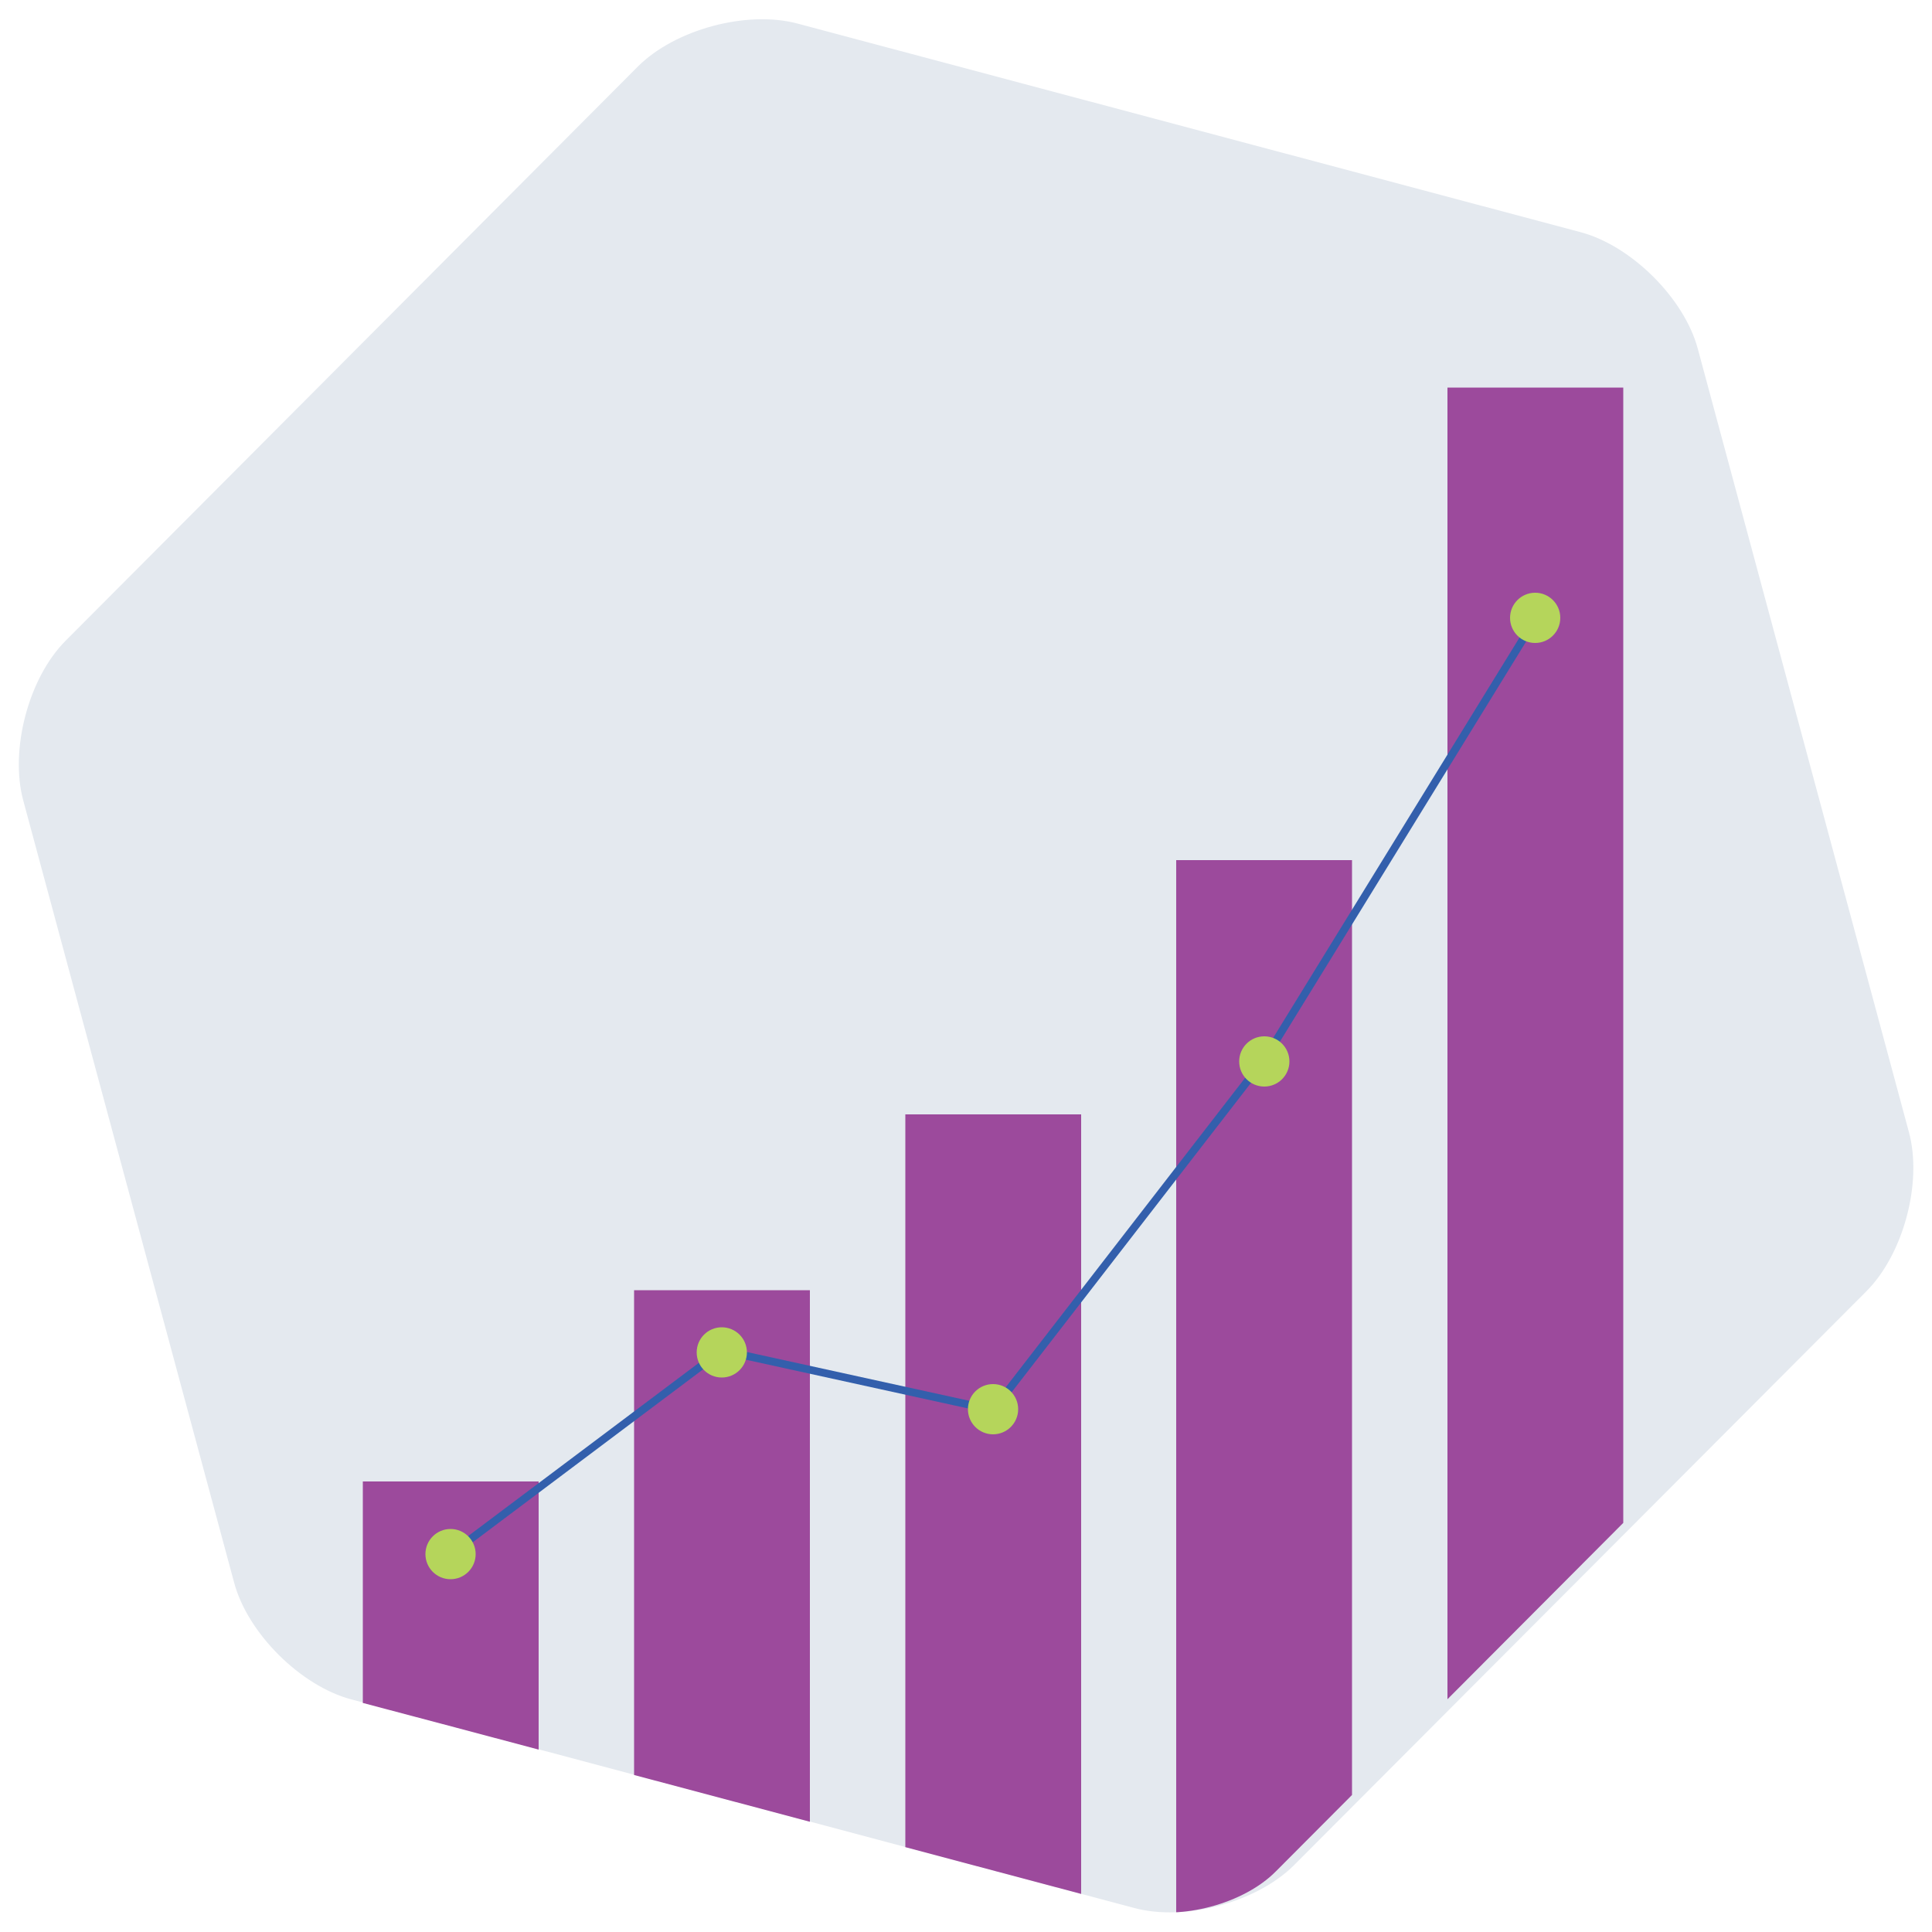
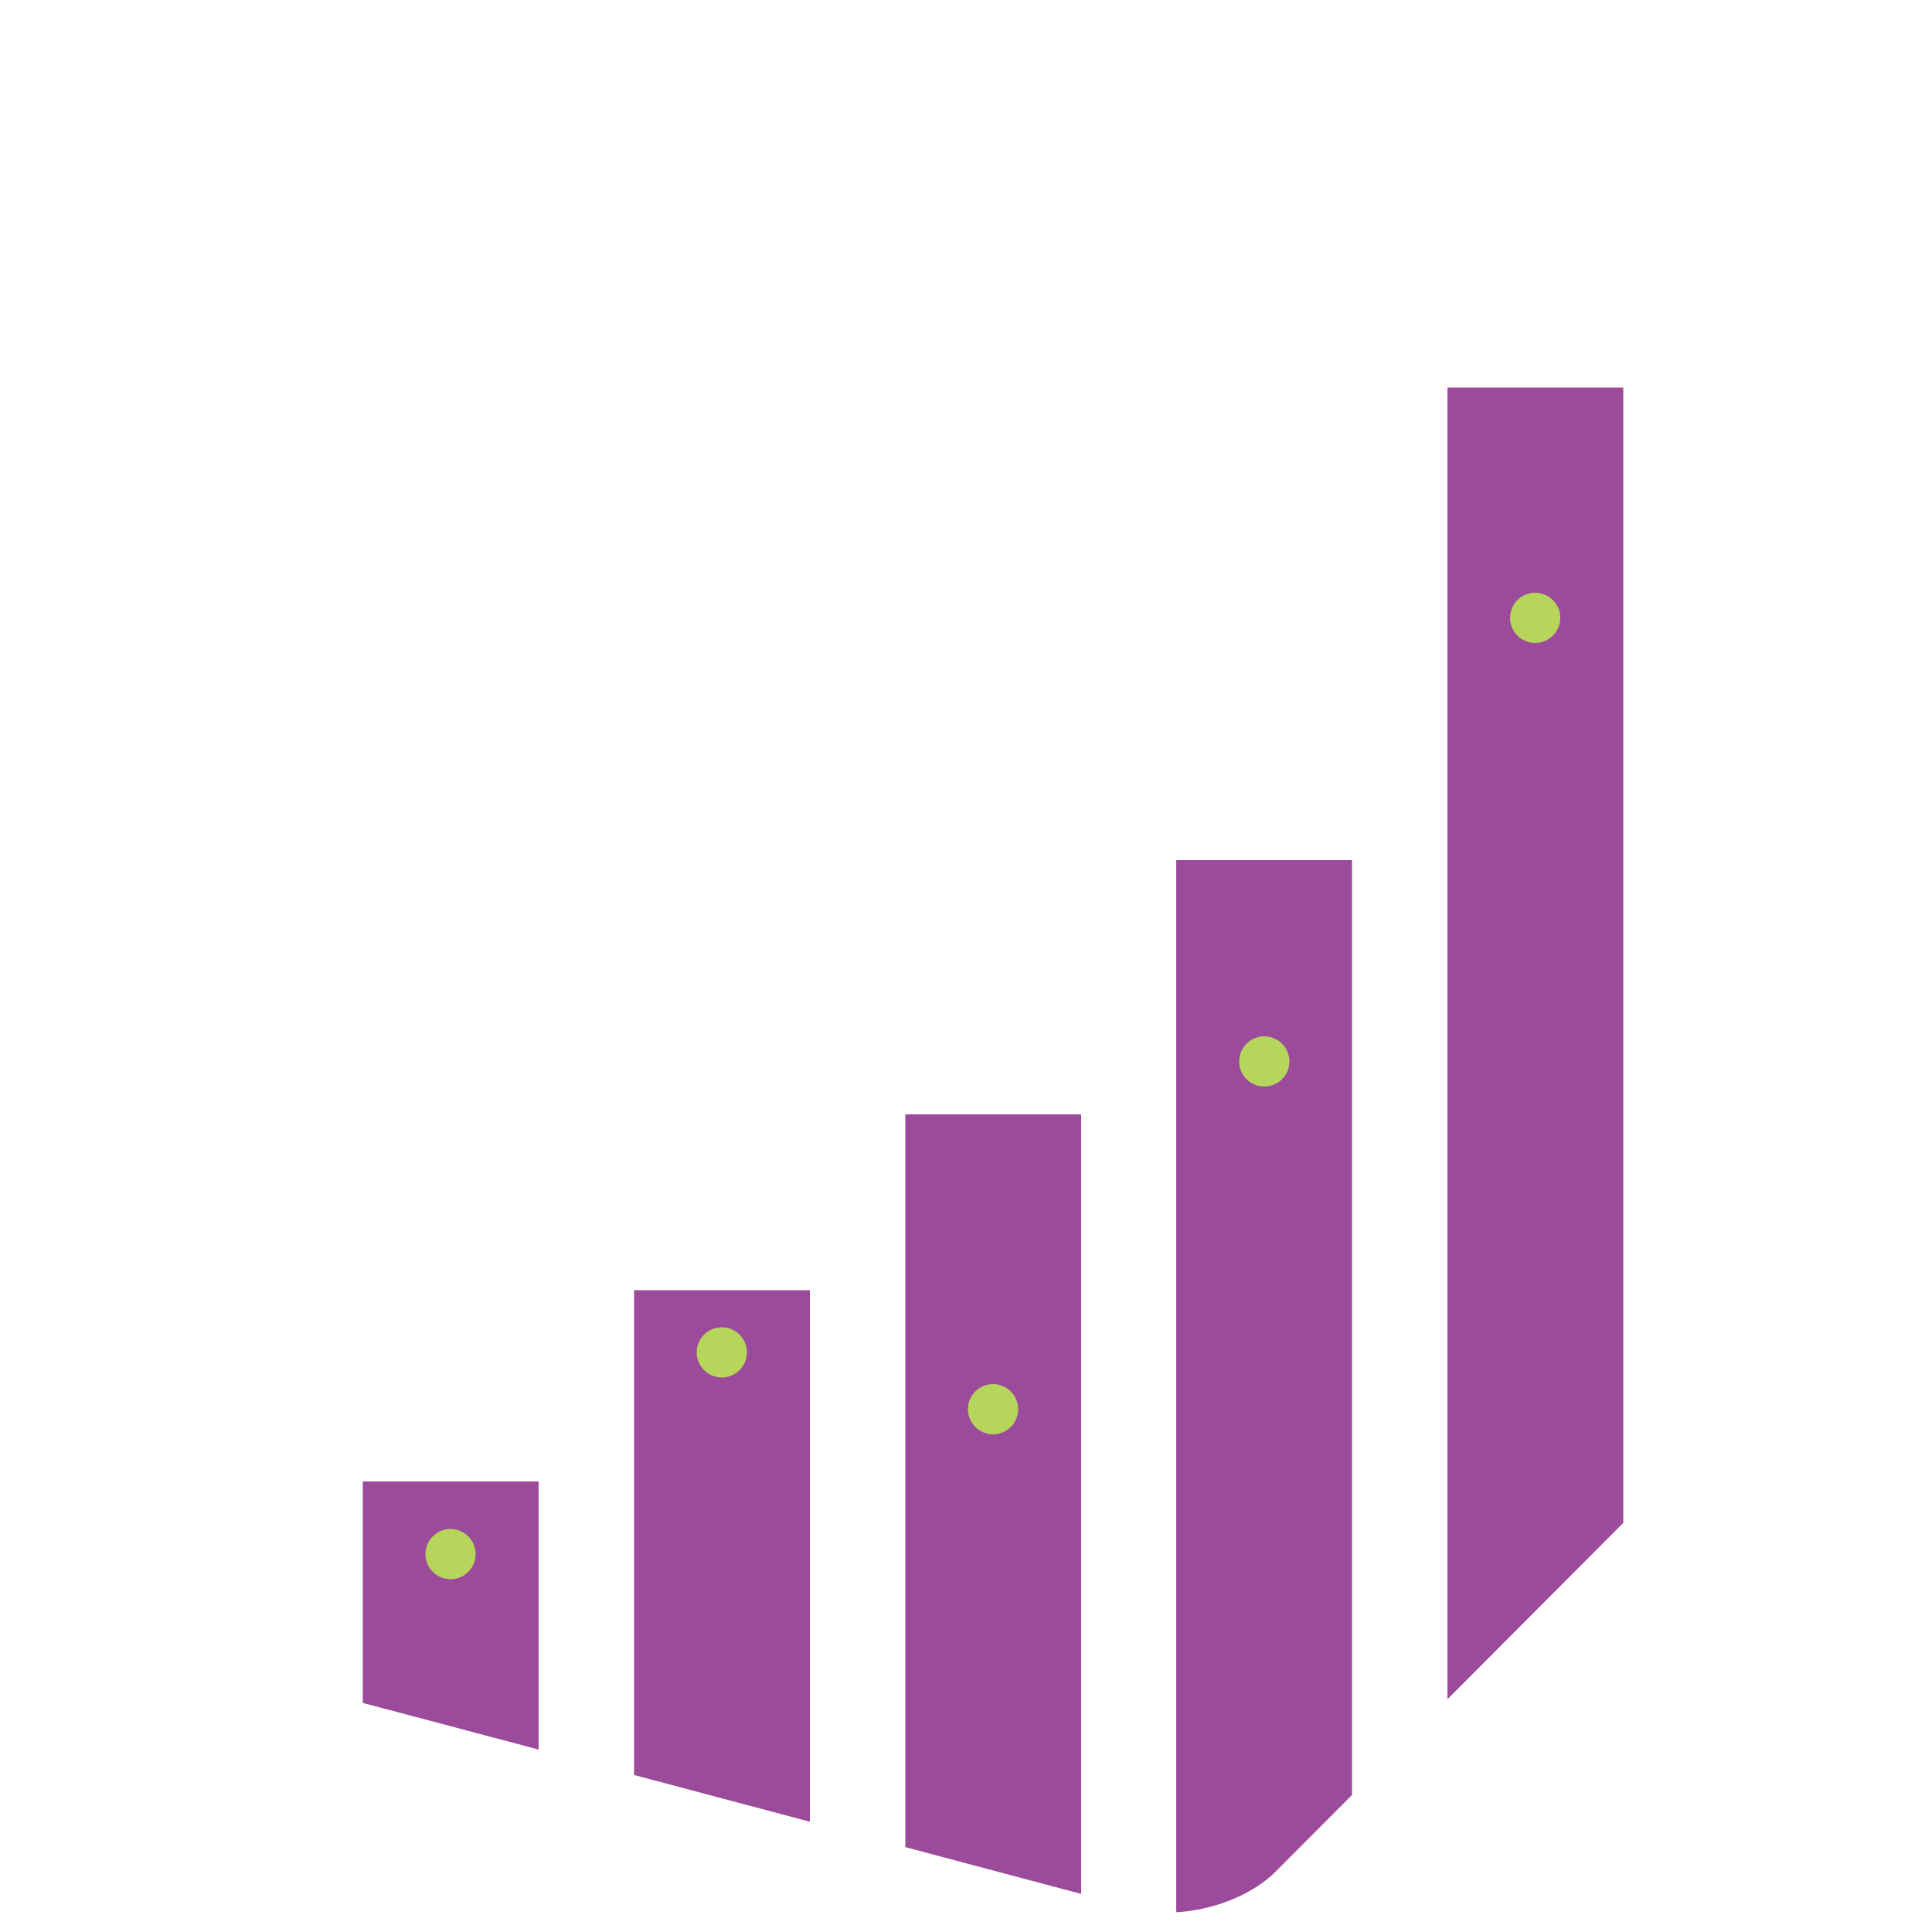
<svg xmlns="http://www.w3.org/2000/svg" xmlns:xlink="http://www.w3.org/1999/xlink" id="Layer_1" x="0px" y="0px" viewBox="0 0 500 500" style="enable-background:new 0 0 500 500;" xml:space="preserve">
  <style type="text/css">	.st0{fill:#E4E9EF;}	.st1{clip-path:url(#SVGID_00000139991560427357427140000005085122826414253724_);fill:#9C4A9C;}	.st2{clip-path:url(#SVGID_00000014633369149401914510000002036427476174678462_);fill:#9C4A9C;}	.st3{clip-path:url(#SVGID_00000032625386178844174920000014797316298912971657_);fill:#9C4A9C;}	.st4{clip-path:url(#SVGID_00000121238522807037640840000010085815127749228419_);fill:#9C4A9C;}	.st5{clip-path:url(#SVGID_00000003074131879626201690000014881886204242132358_);fill:#9C4A9C;}			.st6{clip-path:url(#SVGID_00000108277895588786693190000009160942534944646818_);fill:none;stroke:#335FAC;stroke-width:2;stroke-miterlimit:10;}	.st7{clip-path:url(#SVGID_00000031925435288632708240000003028021235653861040_);fill:#B5D55B;}	.st8{clip-path:url(#SVGID_00000096056055605938384750000001252600077687170230_);fill:#B5D55B;}	.st9{clip-path:url(#SVGID_00000088099992906613093870000012721359441666855848_);fill:#B5D55B;}	.st10{clip-path:url(#SVGID_00000041257134684984091300000011559728696766814382_);fill:#B5D55B;}	.st11{clip-path:url(#SVGID_00000075885102632157849110000013145789498504827577_);fill:#B5D55B;}	.st12{fill:#9C4A9C;}	.st13{fill:#E36A4F;}	.st14{fill:#F26A54;}	.st15{fill:#D15043;}	.st16{fill:#F0D55D;}	.st17{fill:#F9E346;}	.st18{fill:#B5D55B;}	.st19{fill:#89B698;}	.st20{fill:#83CFF4;}	.st21{fill:#86BFD9;}	.st22{fill:#335FAC;}	.st23{fill:#384D89;}	.st24{fill:#1D3463;}	.st25{fill:#938687;}	.st26{fill:#E4E8EE;}	.st27{fill:#92A0B6;}	.st28{fill:#627185;}	.st29{fill:#C09BD8;}</style>
-   <path class="st0" d="M439.4,90.3c-3.5-13.1-17.2-26.7-30.3-30.2l-202.7-54c-13.1-3.5-31.7,1.5-41.3,11.1L17,165.8 C7.4,175.4,2.5,194,6,207.1l54.6,202.5c3.5,13.1,17.2,26.7,30.3,30.2l202.7,54c13.1,3.5,31.7-1.5,41.3-11.1L483,334.2 c9.6-9.6,14.6-28.2,11-41.3L439.4,90.3z" />
  <g>
    <g>
      <defs>
-         <path id="SVGID_1_" d="M469.5,52.6H47.3v166.2c-3.7,8.2-5,18.2-3,26l46.5,195.1l27.2,7.2L294.3,494c11.4,3,27.6-1.3,35.9-9.7    l128.7-129.1c6.9-6.9,11-19.2,10.5-29.7h0.1L469.5,52.6L469.5,52.6z" />
+         <path id="SVGID_1_" d="M469.5,52.6H47.3v166.2c-3.7,8.2-5,18.2-3,26l46.5,195.1l27.2,7.2L294.3,494c11.4,3,27.6-1.3,35.9-9.7    c6.9-6.9,11-19.2,10.5-29.7h0.1L469.5,52.6L469.5,52.6z" />
      </defs>
      <clipPath id="SVGID_00000175310186890708841230000006933501880105509524_">
        <use xlink:href="#SVGID_1_" style="overflow:visible;" />
      </clipPath>
      <rect x="93.9" y="383.4" style="clip-path:url(#SVGID_00000175310186890708841230000006933501880105509524_);fill:#9C4A9C;" width="45.5" height="122.5" />
    </g>
    <g>
      <defs>
        <path id="SVGID_00000128474546835626404730000017100092529894840967_" d="M469.5,52.6H47.3v166.2c-3.7,8.2-5,18.2-3,26    l46.5,195.1l27.2,7.2L294.3,494c11.4,3,27.6-1.3,35.9-9.7l128.7-129.1c6.9-6.9,11-19.2,10.5-29.7h0.1L469.5,52.6L469.5,52.6z" />
      </defs>
      <clipPath id="SVGID_00000090296135392626508360000007167441598967458213_">
        <use xlink:href="#SVGID_00000128474546835626404730000017100092529894840967_" style="overflow:visible;" />
      </clipPath>
      <rect x="164.1" y="333.9" style="clip-path:url(#SVGID_00000090296135392626508360000007167441598967458213_);fill:#9C4A9C;" width="45.5" height="199.5" />
    </g>
    <g>
      <defs>
        <path id="SVGID_00000049214839857367196480000012372462225470838665_" d="M469.5,52.6H47.3v166.2c-3.7,8.2-5,18.2-3,26    l46.5,195.1l27.2,7.2L294.3,494c11.4,3,27.6-1.3,35.9-9.7l128.7-129.1c6.9-6.9,11-19.2,10.5-29.7h0.1L469.5,52.6L469.5,52.6z" />
      </defs>
      <clipPath id="SVGID_00000105419531663389798220000014988194211766424240_">
        <use xlink:href="#SVGID_00000049214839857367196480000012372462225470838665_" style="overflow:visible;" />
      </clipPath>
      <rect x="234.3" y="288.4" style="clip-path:url(#SVGID_00000105419531663389798220000014988194211766424240_);fill:#9C4A9C;" width="45.5" height="245" />
    </g>
    <g>
      <defs>
        <path id="SVGID_00000053504295434428432240000005263457126399564456_" d="M469.5,52.6H47.3v166.2c-3.7,8.2-5,18.2-3,26    l46.5,195.1l27.2,7.2L294.3,494c11.4,3,27.6-1.3,35.9-9.7l128.7-129.1c6.9-6.9,11-19.2,10.5-29.7h0.1L469.5,52.6L469.5,52.6z" />
      </defs>
      <clipPath id="SVGID_00000077286996585496436050000012279702070656782248_">
        <use xlink:href="#SVGID_00000053504295434428432240000005263457126399564456_" style="overflow:visible;" />
      </clipPath>
      <rect x="304.4" y="222.6" style="clip-path:url(#SVGID_00000077286996585496436050000012279702070656782248_);fill:#9C4A9C;" width="45.5" height="310.8" />
    </g>
    <g>
      <defs>
        <path id="SVGID_00000182497521277701617000000015757645922705631676_" d="M469.5,52.6H47.3v166.2c-3.7,8.2-5,18.2-3,26    l46.5,195.1l27.2,7.2L294.3,494c11.4,3,27.6-1.3,35.9-9.7l128.7-129.1c6.9-6.9,11-19.2,10.5-29.7h0.1L469.5,52.6L469.5,52.6z" />
      </defs>
      <clipPath id="SVGID_00000159458153165508554250000010690727574975554176_">
        <use xlink:href="#SVGID_00000182497521277701617000000015757645922705631676_" style="overflow:visible;" />
      </clipPath>
      <rect x="374.6" y="100.3" style="clip-path:url(#SVGID_00000159458153165508554250000010690727574975554176_);fill:#9C4A9C;" width="45.5" height="433.2" />
    </g>
    <g>
      <defs>
-         <path id="SVGID_00000031201307082990365140000016771378733538583217_" d="M469.5,52.6H47.3v166.2c-3.7,8.2-5,18.2-3,26    l46.5,195.1l27.2,7.2L294.3,494c11.4,3,27.6-1.3,35.9-9.7l128.7-129.1c6.9-6.9,11-19.2,10.5-29.7h0.1L469.5,52.6L469.5,52.6z" />
-       </defs>
+         </defs>
      <clipPath id="SVGID_00000075869700160311758270000001127603261967652278_">
        <use xlink:href="#SVGID_00000031201307082990365140000016771378733538583217_" style="overflow:visible;" />
      </clipPath>
      <polyline style="clip-path:url(#SVGID_00000075869700160311758270000001127603261967652278_);fill:none;stroke:#335FAC;stroke-width:2;stroke-miterlimit:10;" points="   116.6,402.2 186.8,349.5 257,364.9 327.4,273.9 398.3,158.7   " />
    </g>
    <g>
      <defs>
        <path id="SVGID_00000125589585438368843540000008405550883717744521_" d="M469.5,52.6H47.3v166.2c-3.7,8.2-5,18.2-3,26    l46.5,195.1l27.2,7.2L294.3,494c11.4,3,27.6-1.3,35.9-9.7l128.7-129.1c6.9-6.9,11-19.2,10.5-29.7h0.1L469.5,52.6L469.5,52.6z" />
      </defs>
      <clipPath id="SVGID_00000117655347288594916880000001482582508297123255_">
        <use xlink:href="#SVGID_00000125589585438368843540000008405550883717744521_" style="overflow:visible;" />
      </clipPath>
      <circle style="clip-path:url(#SVGID_00000117655347288594916880000001482582508297123255_);fill:#B5D55B;" cx="116.6" cy="402.2" r="6.5" />
    </g>
    <g>
      <defs>
        <path id="SVGID_00000115473387602038502020000002227614206250646699_" d="M469.5,52.6H47.3v166.2c-3.7,8.2-5,18.2-3,26    l46.5,195.1l27.2,7.2L294.3,494c11.4,3,27.6-1.3,35.9-9.7l128.7-129.1c6.9-6.9,11-19.2,10.5-29.7h0.1L469.5,52.6L469.5,52.6z" />
      </defs>
      <clipPath id="SVGID_00000008844019028976179230000007198160106979344296_">
        <use xlink:href="#SVGID_00000115473387602038502020000002227614206250646699_" style="overflow:visible;" />
      </clipPath>
      <circle style="clip-path:url(#SVGID_00000008844019028976179230000007198160106979344296_);fill:#B5D55B;" cx="186.8" cy="350" r="6.5" />
    </g>
    <g>
      <defs>
        <path id="SVGID_00000038400791945439137830000000502704560637524619_" d="M469.5,52.6H47.3v166.2c-3.7,8.2-5,18.2-3,26    l46.5,195.1l27.2,7.2L294.3,494c11.4,3,27.6-1.3,35.9-9.7l128.7-129.1c6.9-6.9,11-19.2,10.5-29.7h0.1L469.5,52.6L469.5,52.6z" />
      </defs>
      <clipPath id="SVGID_00000053510109058728948250000001973961033000239243_">
        <use xlink:href="#SVGID_00000038400791945439137830000000502704560637524619_" style="overflow:visible;" />
      </clipPath>
      <circle style="clip-path:url(#SVGID_00000053510109058728948250000001973961033000239243_);fill:#B5D55B;" cx="257" cy="364.7" r="6.5" />
    </g>
    <g>
      <defs>
        <path id="SVGID_00000109009636932716045200000011004984570976731801_" d="M469.5,52.6H47.3v166.2c-3.7,8.2-5,18.2-3,26    l46.5,195.1l27.2,7.2L294.3,494c11.4,3,27.6-1.3,35.9-9.7l128.7-129.1c6.9-6.9,11-19.2,10.5-29.7h0.1L469.5,52.6L469.5,52.6z" />
      </defs>
      <clipPath id="SVGID_00000096758656158962188580000004457740345932515002_">
        <use xlink:href="#SVGID_00000109009636932716045200000011004984570976731801_" style="overflow:visible;" />
      </clipPath>
      <circle style="clip-path:url(#SVGID_00000096758656158962188580000004457740345932515002_);fill:#B5D55B;" cx="327.2" cy="274.7" r="6.5" />
    </g>
    <g>
      <defs>
        <path id="SVGID_00000050622037076430688240000014612434396101903234_" d="M469.5,52.6H47.3v166.2c-3.7,8.2-5,18.2-3,26    l46.5,195.1l27.2,7.2L294.3,494c11.4,3,27.6-1.3,35.9-9.7l128.7-129.1c6.9-6.9,11-19.2,10.5-29.7h0.1L469.5,52.6L469.5,52.6z" />
      </defs>
      <clipPath id="SVGID_00000111884961818672836100000002281798919812378807_">
        <use xlink:href="#SVGID_00000050622037076430688240000014612434396101903234_" style="overflow:visible;" />
      </clipPath>
      <circle style="clip-path:url(#SVGID_00000111884961818672836100000002281798919812378807_);fill:#B5D55B;" cx="397.3" cy="159.9" r="6.5" />
    </g>
  </g>
  <circle class="st12" cx="-87.2" cy="20.2" r="19.7" />
  <circle class="st13" cx="-87.2" cy="66.8" r="19.7" />
  <circle class="st14" cx="-87.2" cy="113.5" r="19.7" />
  <circle class="st15" cx="-87.2" cy="160.1" r="19.7" />
  <circle class="st16" cx="-87.2" cy="210.3" r="19.7" />
  <circle class="st17" cx="-87.2" cy="260.6" r="19.7" />
  <circle class="st18" cx="-87.2" cy="310.8" r="19.7" />
  <circle class="st19" cx="-87.1" cy="361.3" r="19.7" />
  <circle class="st20" cx="-87.1" cy="407.9" r="19.7" />
  <circle class="st21" cx="-30.9" cy="20.5" r="19.7" />
  <circle class="st22" cx="-30.9" cy="67.2" r="19.7" />
  <circle class="st23" cx="-30.9" cy="117.4" r="19.7" />
  <circle class="st24" cx="-30.9" cy="167.6" r="19.7" />
  <circle class="st25" cx="-30.9" cy="217.8" r="19.7" />
  <circle class="st26" cx="-30.7" cy="268.4" r="19.7" />
  <circle class="st27" cx="-30.7" cy="315" r="19.7" />
  <circle class="st28" cx="-30.7" cy="361.6" r="19.7" />
  <circle class="st29" cx="-30.7" cy="408.3" r="19.7" />
</svg>